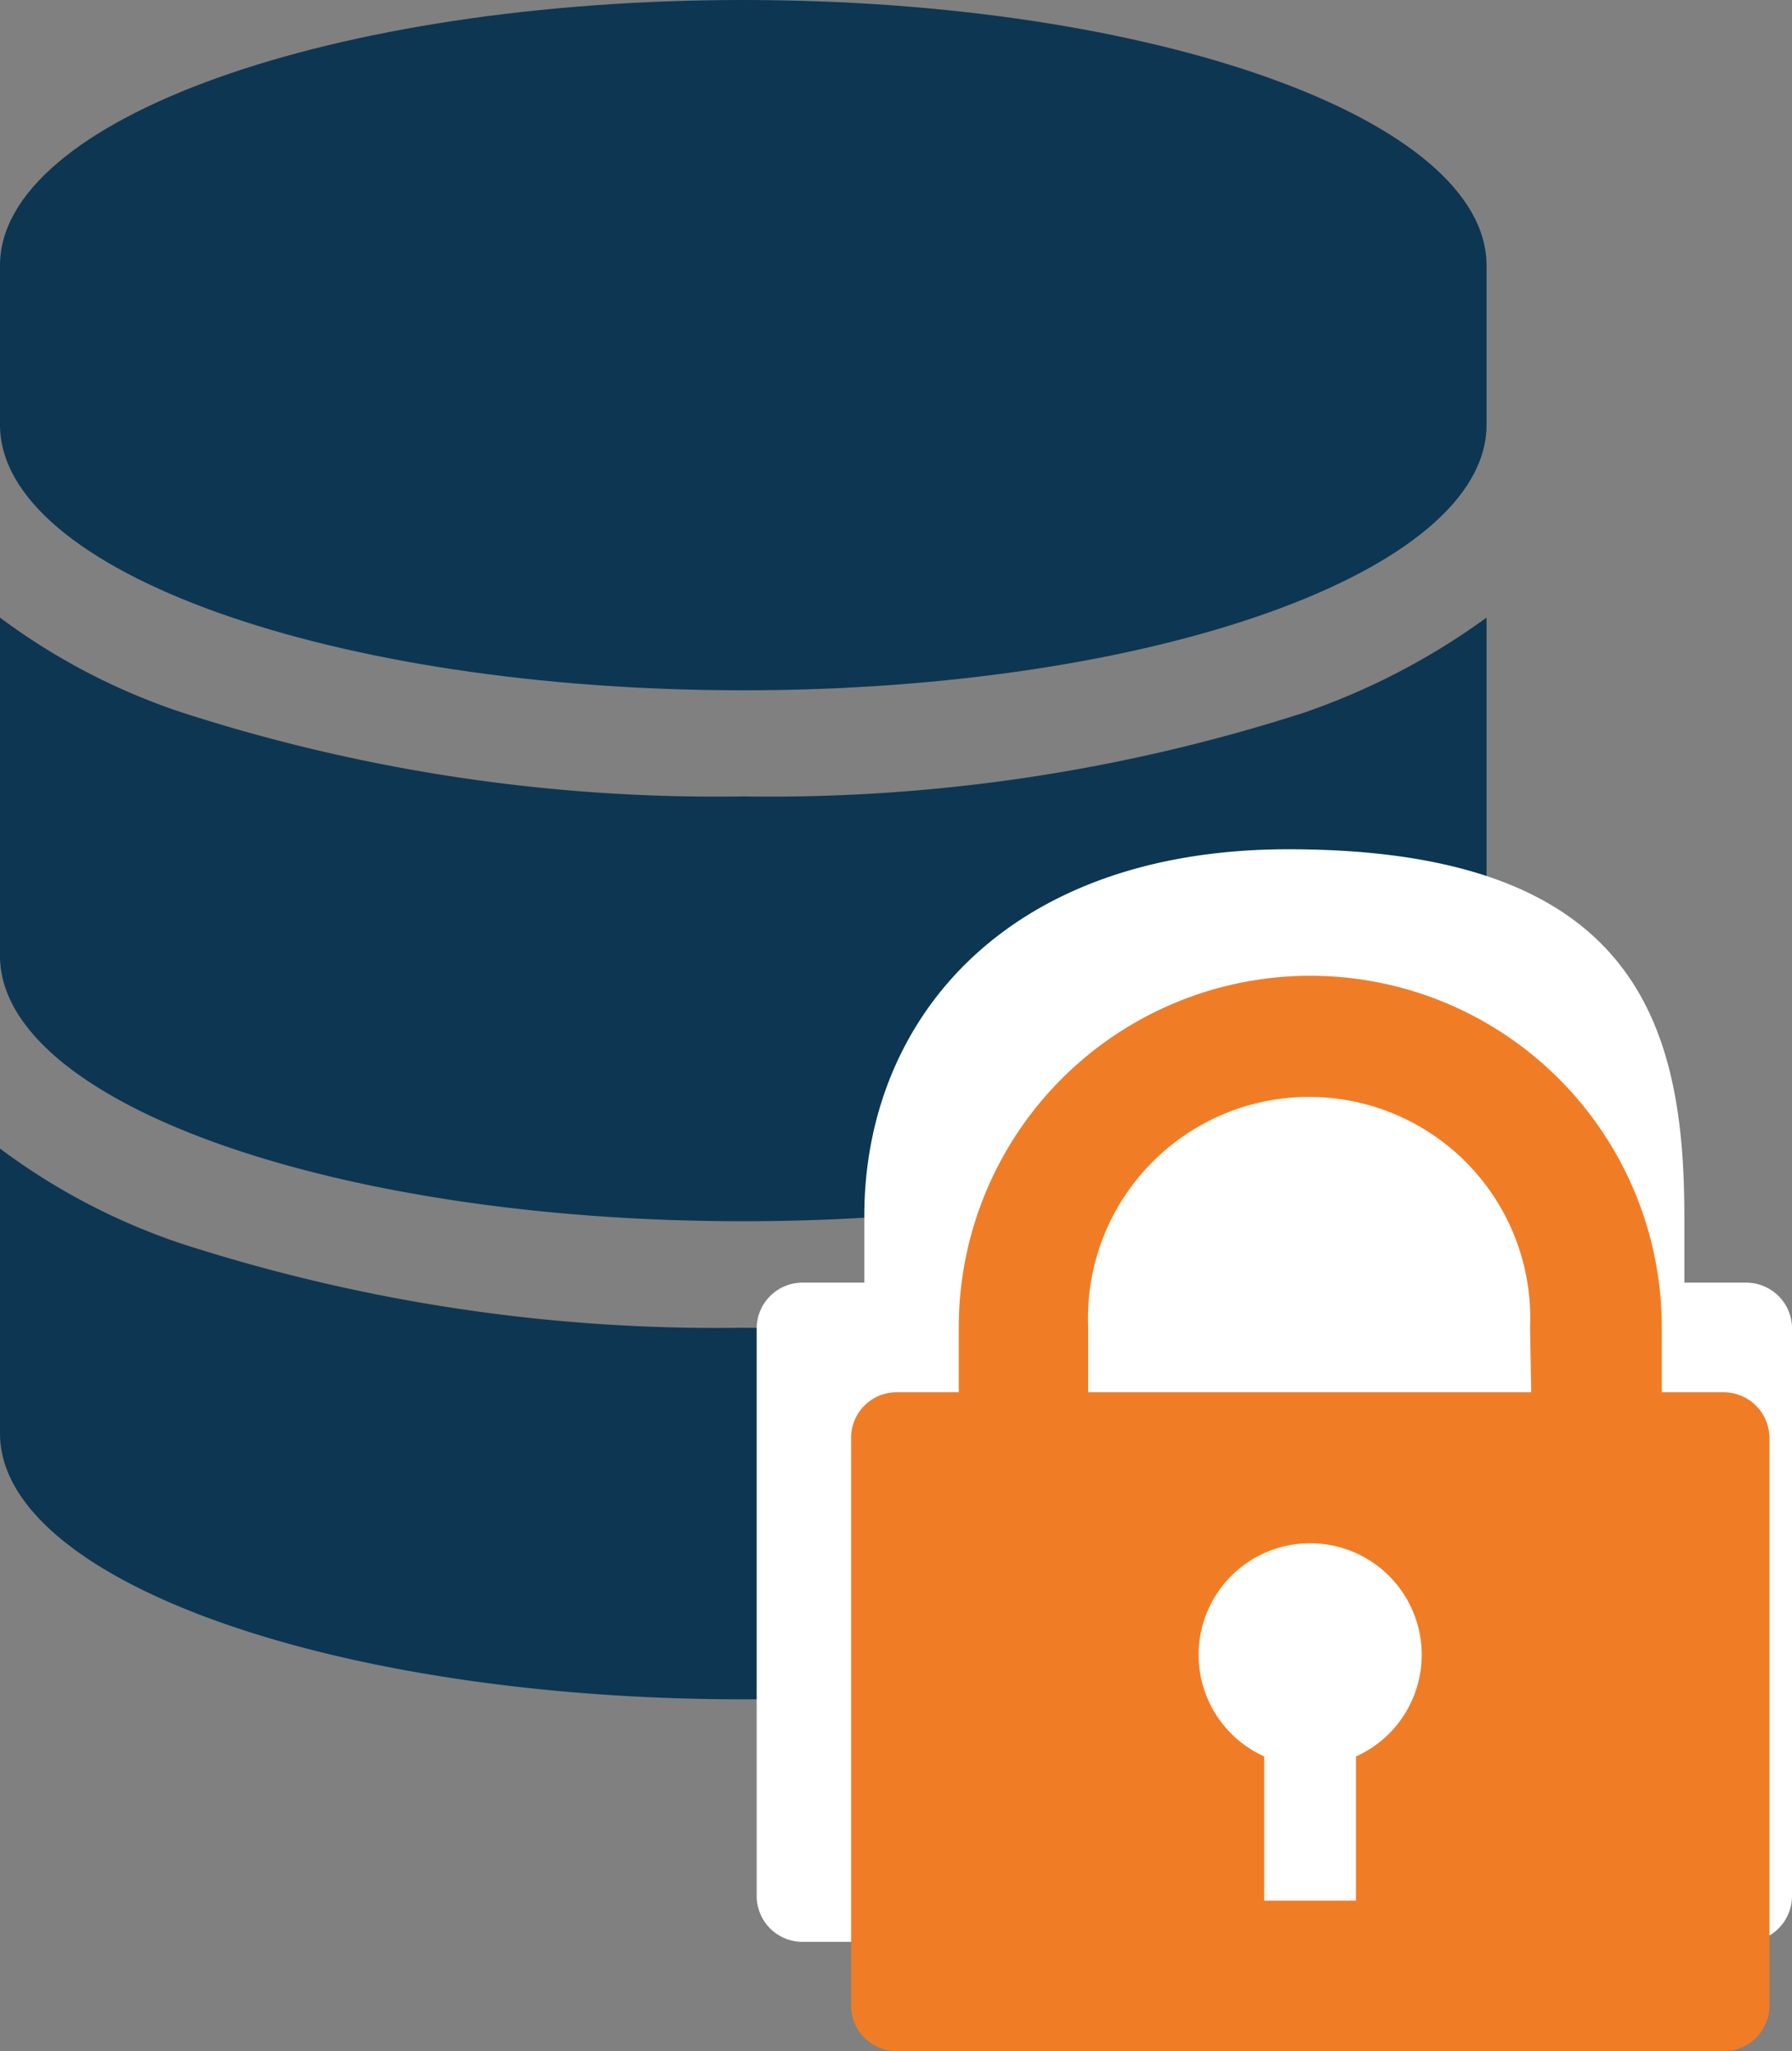
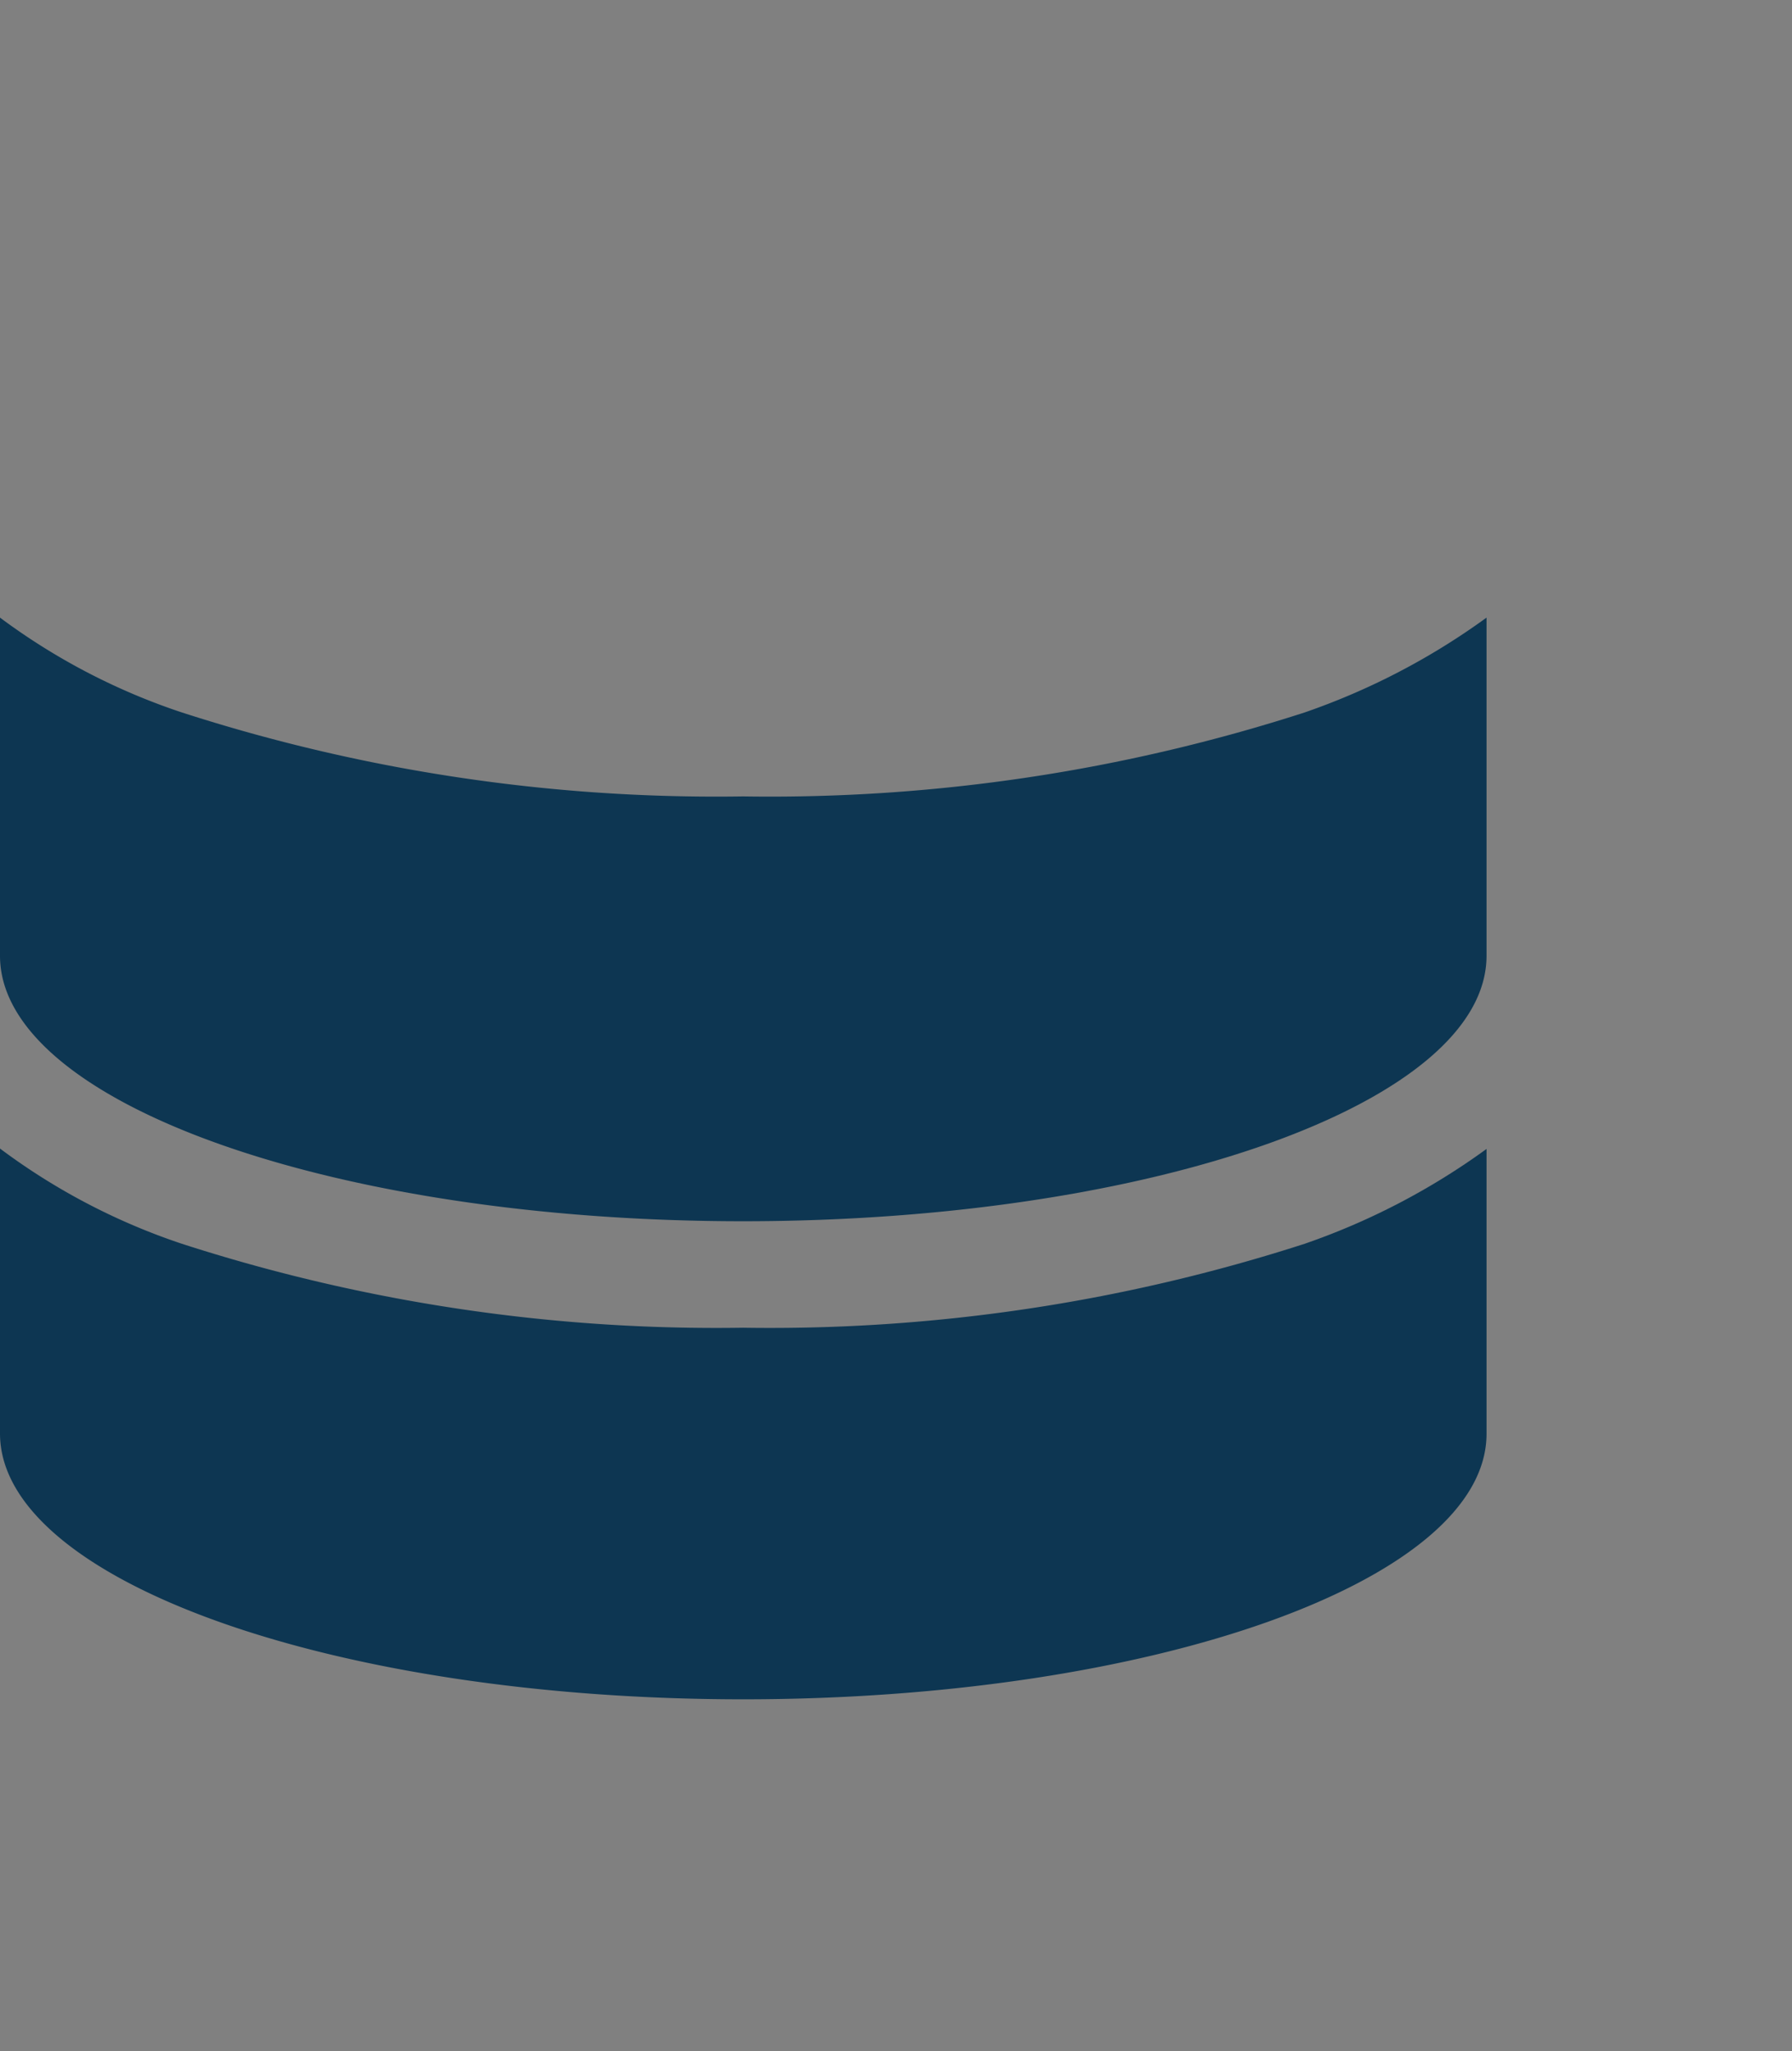
<svg xmlns="http://www.w3.org/2000/svg" viewBox="0 0 46.11 52.77">
  <rect x="0" y="0" width="46.11" height="52.77" fill="#808080" stroke="none" />
  <defs>
    <style>.cls-1{fill:#0d3652;}.cls-2{fill:#fff;}.cls-3{fill:#f07d26;}</style>
  </defs>
  <g id="Layer_2" data-name="Layer 2">
    <g id="Layer_9" data-name="Layer 9">
-       <path class="cls-1" d="M38.25,6.83v4.1c0,3.77-8.57,6.83-19.13,6.83S0,14.7,0,10.93V6.83C0,3.06,8.56,0,19.12,0S38.25,3.06,38.25,6.83Z" />
      <path class="cls-1" d="M33.57,18.33a17.86,17.86,0,0,0,4.68-2.44v8.7c0,3.77-8.57,6.83-19.13,6.83S0,28.36,0,24.59v-8.7a16.55,16.55,0,0,0,4.68,2.44,44.69,44.69,0,0,0,14.44,2.16,44.75,44.75,0,0,0,14.45-2.16Z" />
      <path class="cls-1" d="M4.68,32a44.69,44.69,0,0,0,14.44,2.16A44.75,44.75,0,0,0,33.57,32a17.86,17.86,0,0,0,4.68-2.44v7.33c0,3.77-8.57,6.83-19.13,6.83S0,40.65,0,36.88V29.55A16.55,16.55,0,0,0,4.68,32Z" />
    </g>
    <g id="Layer_11" data-name="Layer 11">
-       <path class="cls-2" d="M44.93,33H43.34V31.28c0-5-1.31-9.43-10.19-9.43-7.3,0-10.91,4.43-10.91,9.43h0V33H20.65a1.18,1.18,0,0,0-1.18,1.18v14.6a1.18,1.18,0,0,0,1.18,1.18H44.93a1.18,1.18,0,0,0,1.18-1.18V34.13A1.18,1.18,0,0,0,44.93,33Z" />
-       <path class="cls-3" d="M44.35,35.82H42.76V34.15a9,9,0,1,0-18.09,0h0v1.67h-1.6A1.17,1.17,0,0,0,21.9,37V51.6a1.17,1.17,0,0,0,1.17,1.17H44.35a1.17,1.17,0,0,0,1.18-1.17V37A1.18,1.18,0,0,0,44.35,35.82Zm-9.46,9.37V48.9H32.53V45.19a2.87,2.87,0,1,1,3.8-1.44A2.85,2.85,0,0,1,34.89,45.19Zm4.51-9.37H28V34.15a5.69,5.69,0,1,1,11.37,0Z" />
-     </g>
+       </g>
  </g>
</svg>